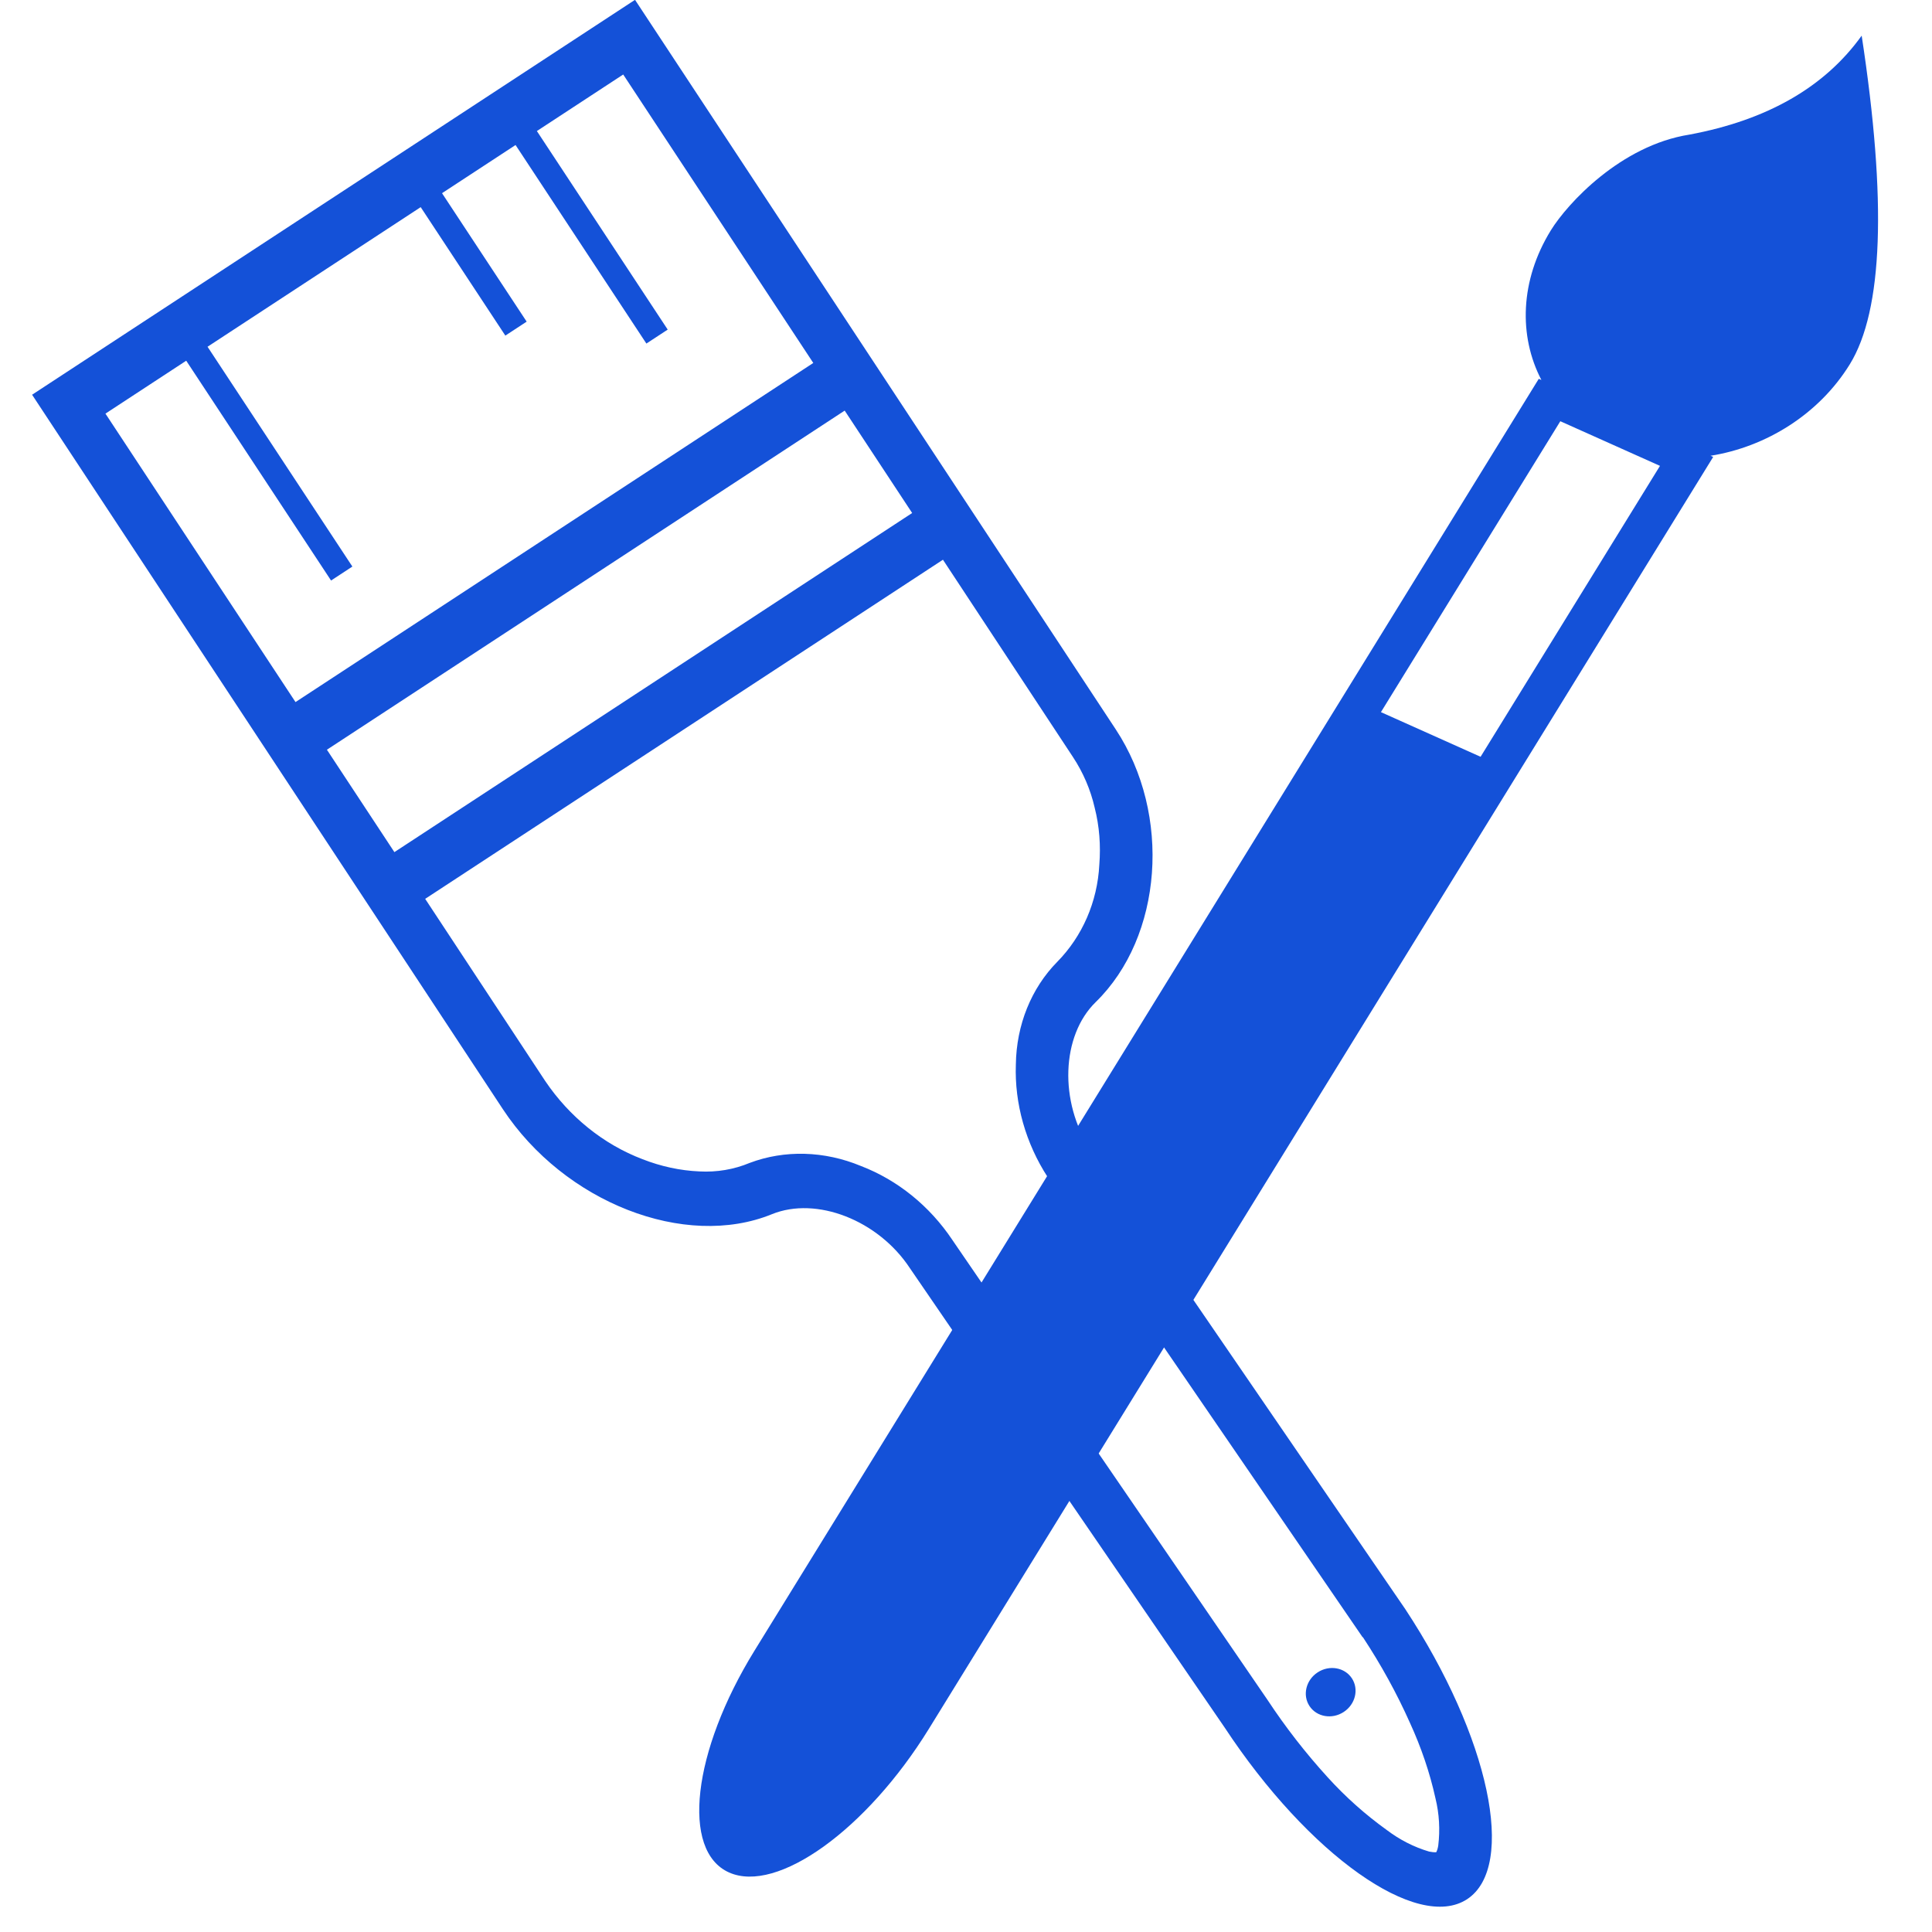
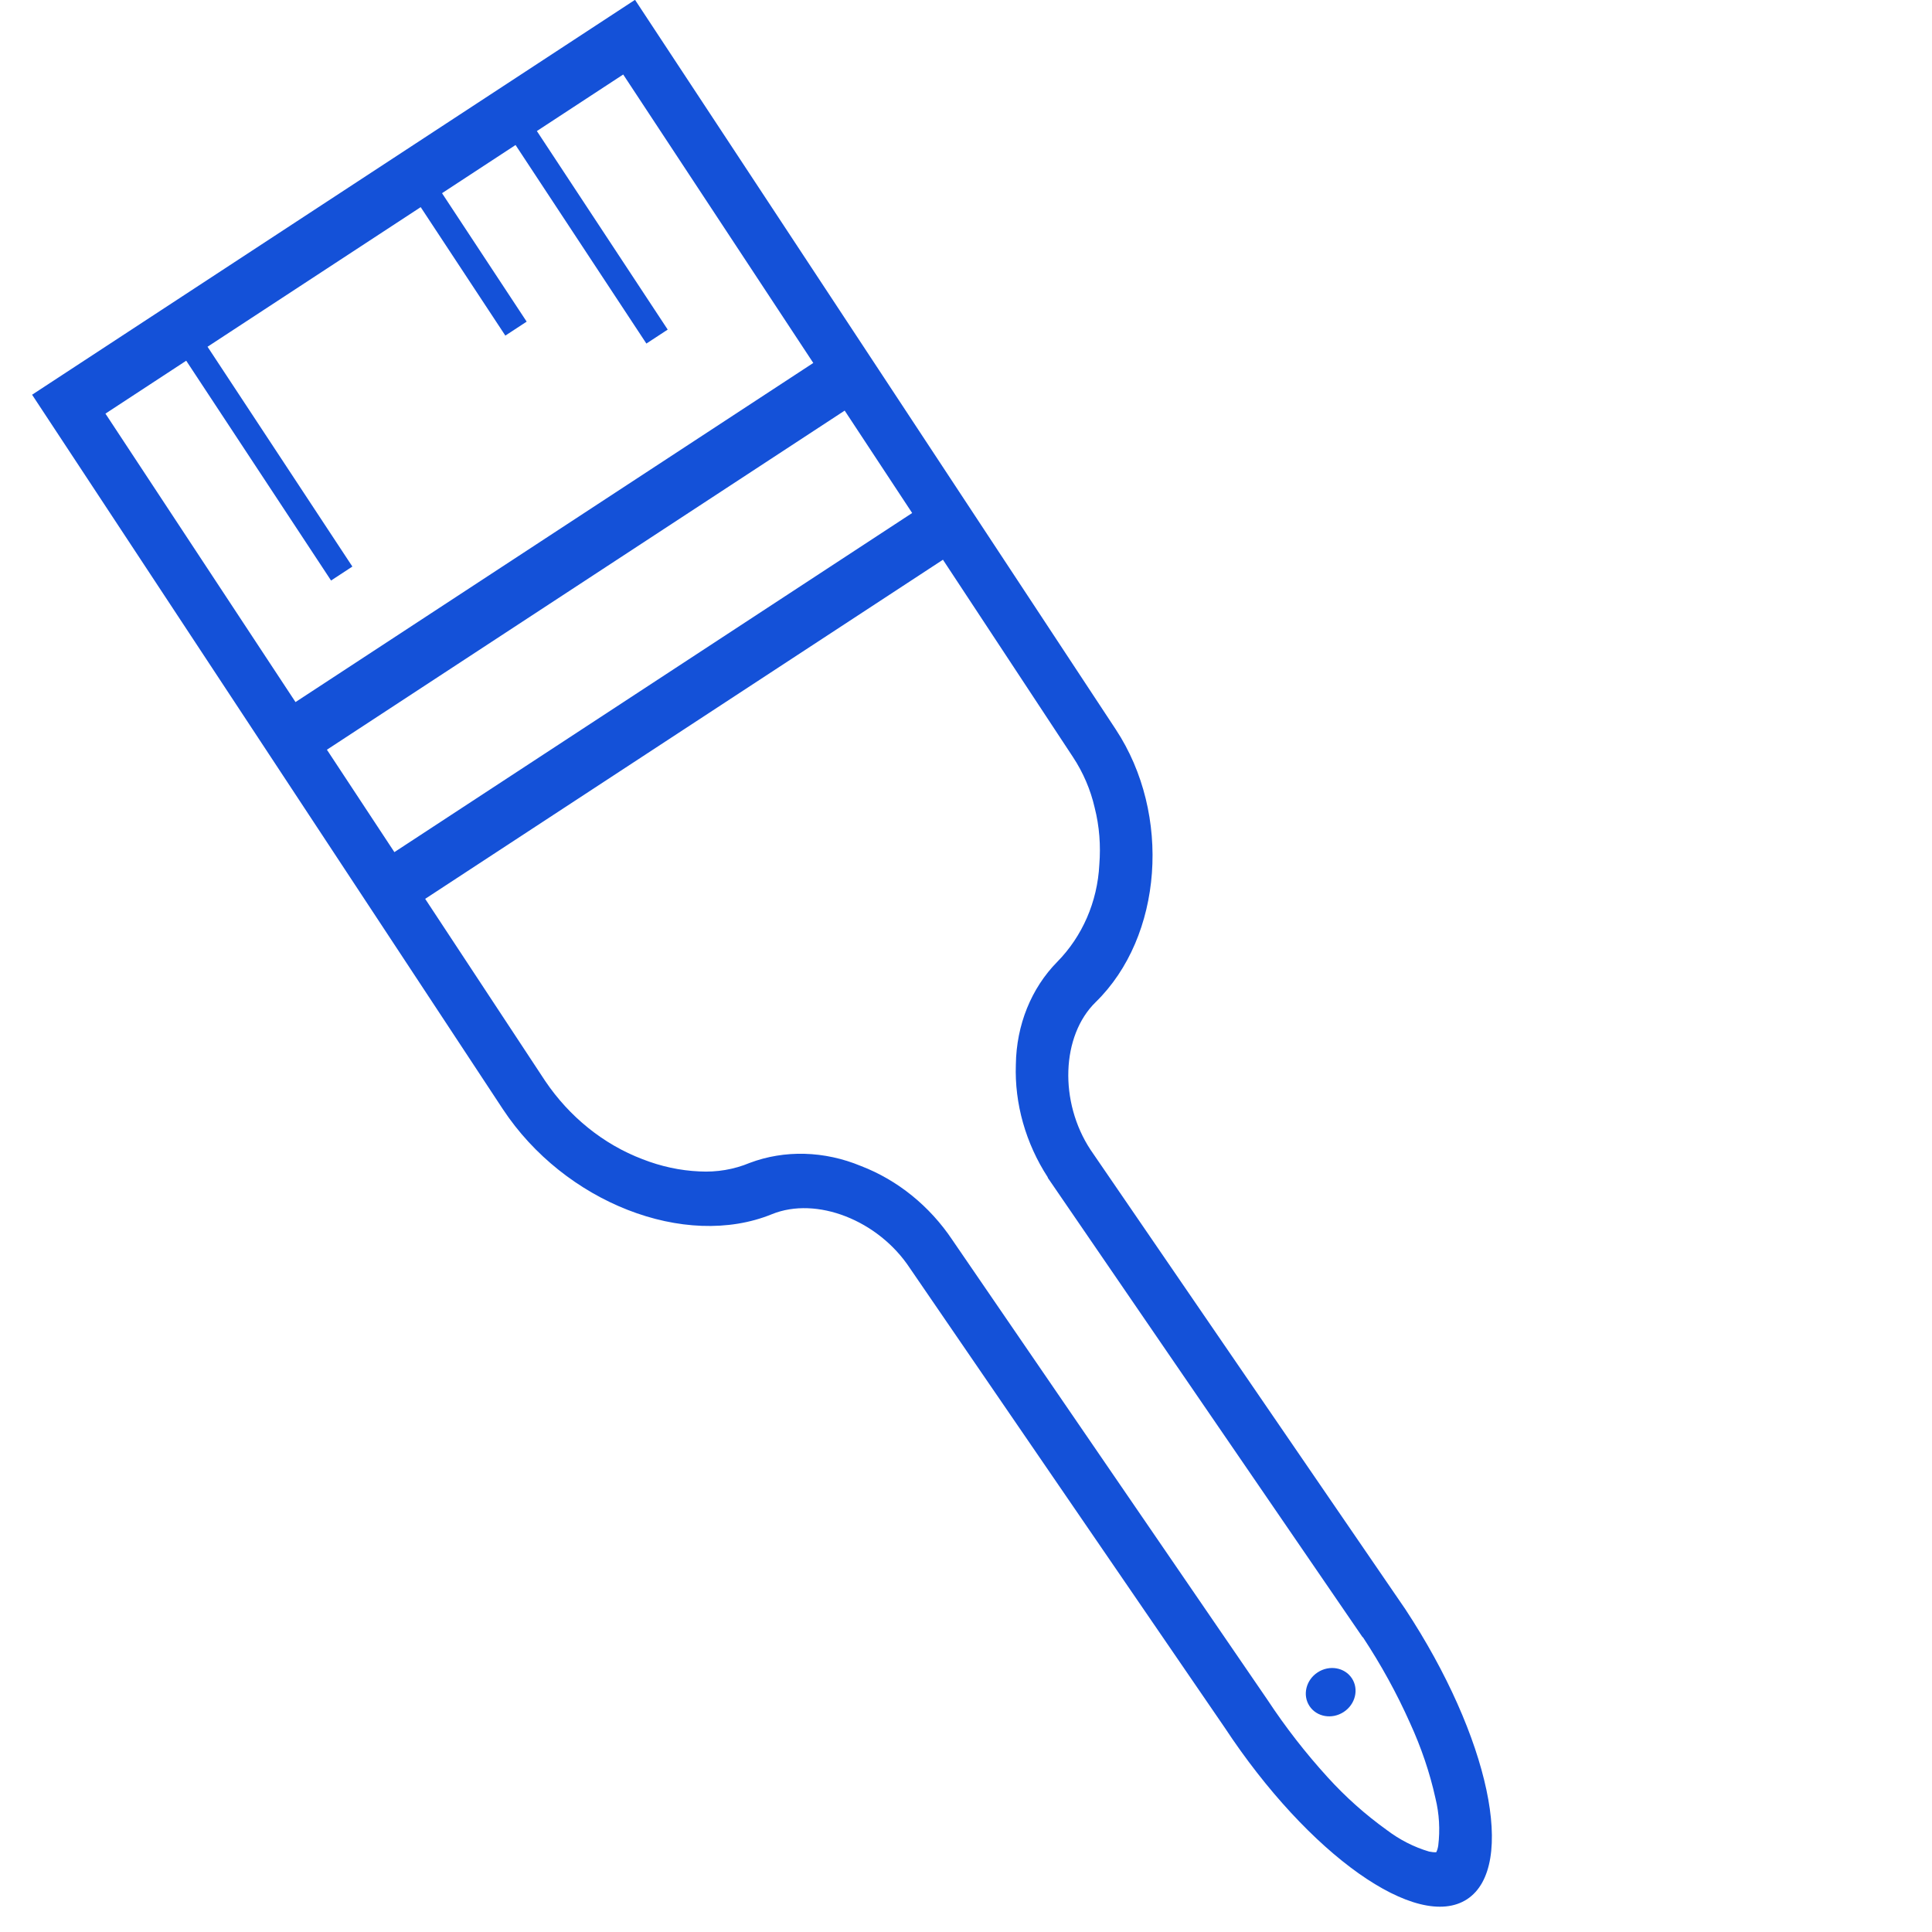
<svg xmlns="http://www.w3.org/2000/svg" width="1080" zoomAndPan="magnify" viewBox="0 0 810 810" height="1080" preserveAspectRatio="xMidYMid meet" version="1.0">
  <defs>
    <clipPath id="6f960d963e">
      <path d="M 13.164 0 L 626 0 L 626 800 L 13.164 800 Z M 13.164 0 " clip-rule="nonzero" />
    </clipPath>
  </defs>
  <rect x="-81" width="972" fill="#ffffff" y="-81" height="972" fill-opacity="1" />
  <rect x="-81" width="972" fill="#ffffff" y="-81" height="972" fill-opacity="1" />
  <g clip-path="url(#6f960d963e)">
    <path fill="#1451d8" d="M 87.012 145.375 L 176.379 86.844 L 208.641 135.805 L 211.867 140.703 L 220.805 134.848 L 217.578 129.949 L 185.316 80.992 L 216.148 60.797 L 267.773 139.141 L 271 144.039 L 279.938 138.184 L 276.711 133.285 L 225.086 54.941 L 261.281 31.234 L 340.973 152.172 L 123.895 294.348 L 44.207 173.414 L 78.074 151.23 L 135.574 238.488 L 138.797 243.387 L 147.734 237.531 L 144.508 232.637 Z M 354.137 172.145 L 382.426 215.082 L 165.352 357.258 L 137.059 314.324 Z M 566.777 703.633 C 563.762 699.051 557.328 697.941 552.426 701.152 C 547.52 704.363 545.992 710.691 549.012 715.27 C 552.027 719.852 558.461 720.965 563.363 717.75 C 568.266 714.539 569.797 708.215 566.777 703.633 Z M 602.148 776.555 C 602.605 775.695 602.844 774.695 602.992 773.758 C 603.793 767.203 603.426 760.434 601.816 753.914 C 599.445 743.133 595.828 732.598 591.191 722.453 C 585.582 709.863 578.988 697.918 571.371 686.359 C 571.281 686.418 571.281 686.418 571.281 686.418 L 439.273 493.762 C 439.273 493.762 439.297 493.605 439.297 493.605 C 430.027 479.344 425.309 462.664 425.902 446.289 C 426.129 429.738 432.34 414.312 443.312 403.199 C 453.723 392.594 460.094 378.184 460.898 362.512 C 461.523 354.531 460.957 346.492 458.93 338.562 C 457.23 331.125 454.133 323.898 449.871 317.434 L 395.336 234.668 L 178.258 376.848 L 228.602 453.246 C 238.719 468.211 252.98 479.762 269.371 485.996 C 277.137 489.043 285.191 490.777 293.223 491.125 C 300.527 491.531 307.77 490.289 314.289 487.562 C 328.938 482.035 345.605 482.477 360.934 488.844 C 376.332 494.742 389.812 505.684 399.262 519.828 C 399.262 519.828 399.324 519.922 399.324 519.922 L 531.336 712.582 C 538.953 724.141 547.332 734.918 556.605 745.105 C 564.105 753.379 572.453 760.809 581.441 767.262 C 586.801 771.32 592.801 774.402 599.152 776.273 C 600.164 776.453 601.176 776.633 602.148 776.555 Z M 106.059 306.031 L 154.324 379.277 L 210.789 464.965 C 236.609 504.148 287.164 523.906 323.613 509.062 C 342.305 501.445 368.227 511.578 381.465 531.668 L 513.43 724.262 C 548.633 777.684 594.184 809.938 615.086 796.25 C 635.992 782.555 624.383 728.07 589.18 674.648 L 457.215 482.059 C 443.977 461.965 444.941 434.223 459.367 420.145 C 487.508 392.688 491.285 341.453 467.793 305.809 C 467.793 305.809 445.297 271.664 400.297 203.375 L 372.008 160.441 L 266.234 -0.074 L 13.453 165.492 Z M 106.059 306.031 " fill-opacity="1" fill-rule="evenodd" />
  </g>
-   <path fill="#1451d8" d="M 717.156 191.082 L 718.258 191.574 L 629.773 335.066 L 389.438 724.816 C 363.367 767.09 325.824 794.074 305.645 785.035 C 285.465 775.996 290.25 734.336 316.316 692.062 L 558.867 298.723 L 645.137 158.82 L 646.242 159.312 C 636.625 140.895 637.266 117.543 650.195 96.574 C 657.152 85.297 679.516 60.977 708.273 56.438 C 740.965 50.344 765.047 36.512 780.516 14.945 C 791.109 84.238 789.453 130.164 775.543 152.723 C 762.613 173.691 740.41 187.383 717.156 191.082 Z M 654.172 176.602 L 675.062 185.957 L 695.953 195.316 L 620.742 317.285 L 578.961 298.566 Z M 654.172 176.602 " fill-opacity="1" fill-rule="evenodd" />
</svg>